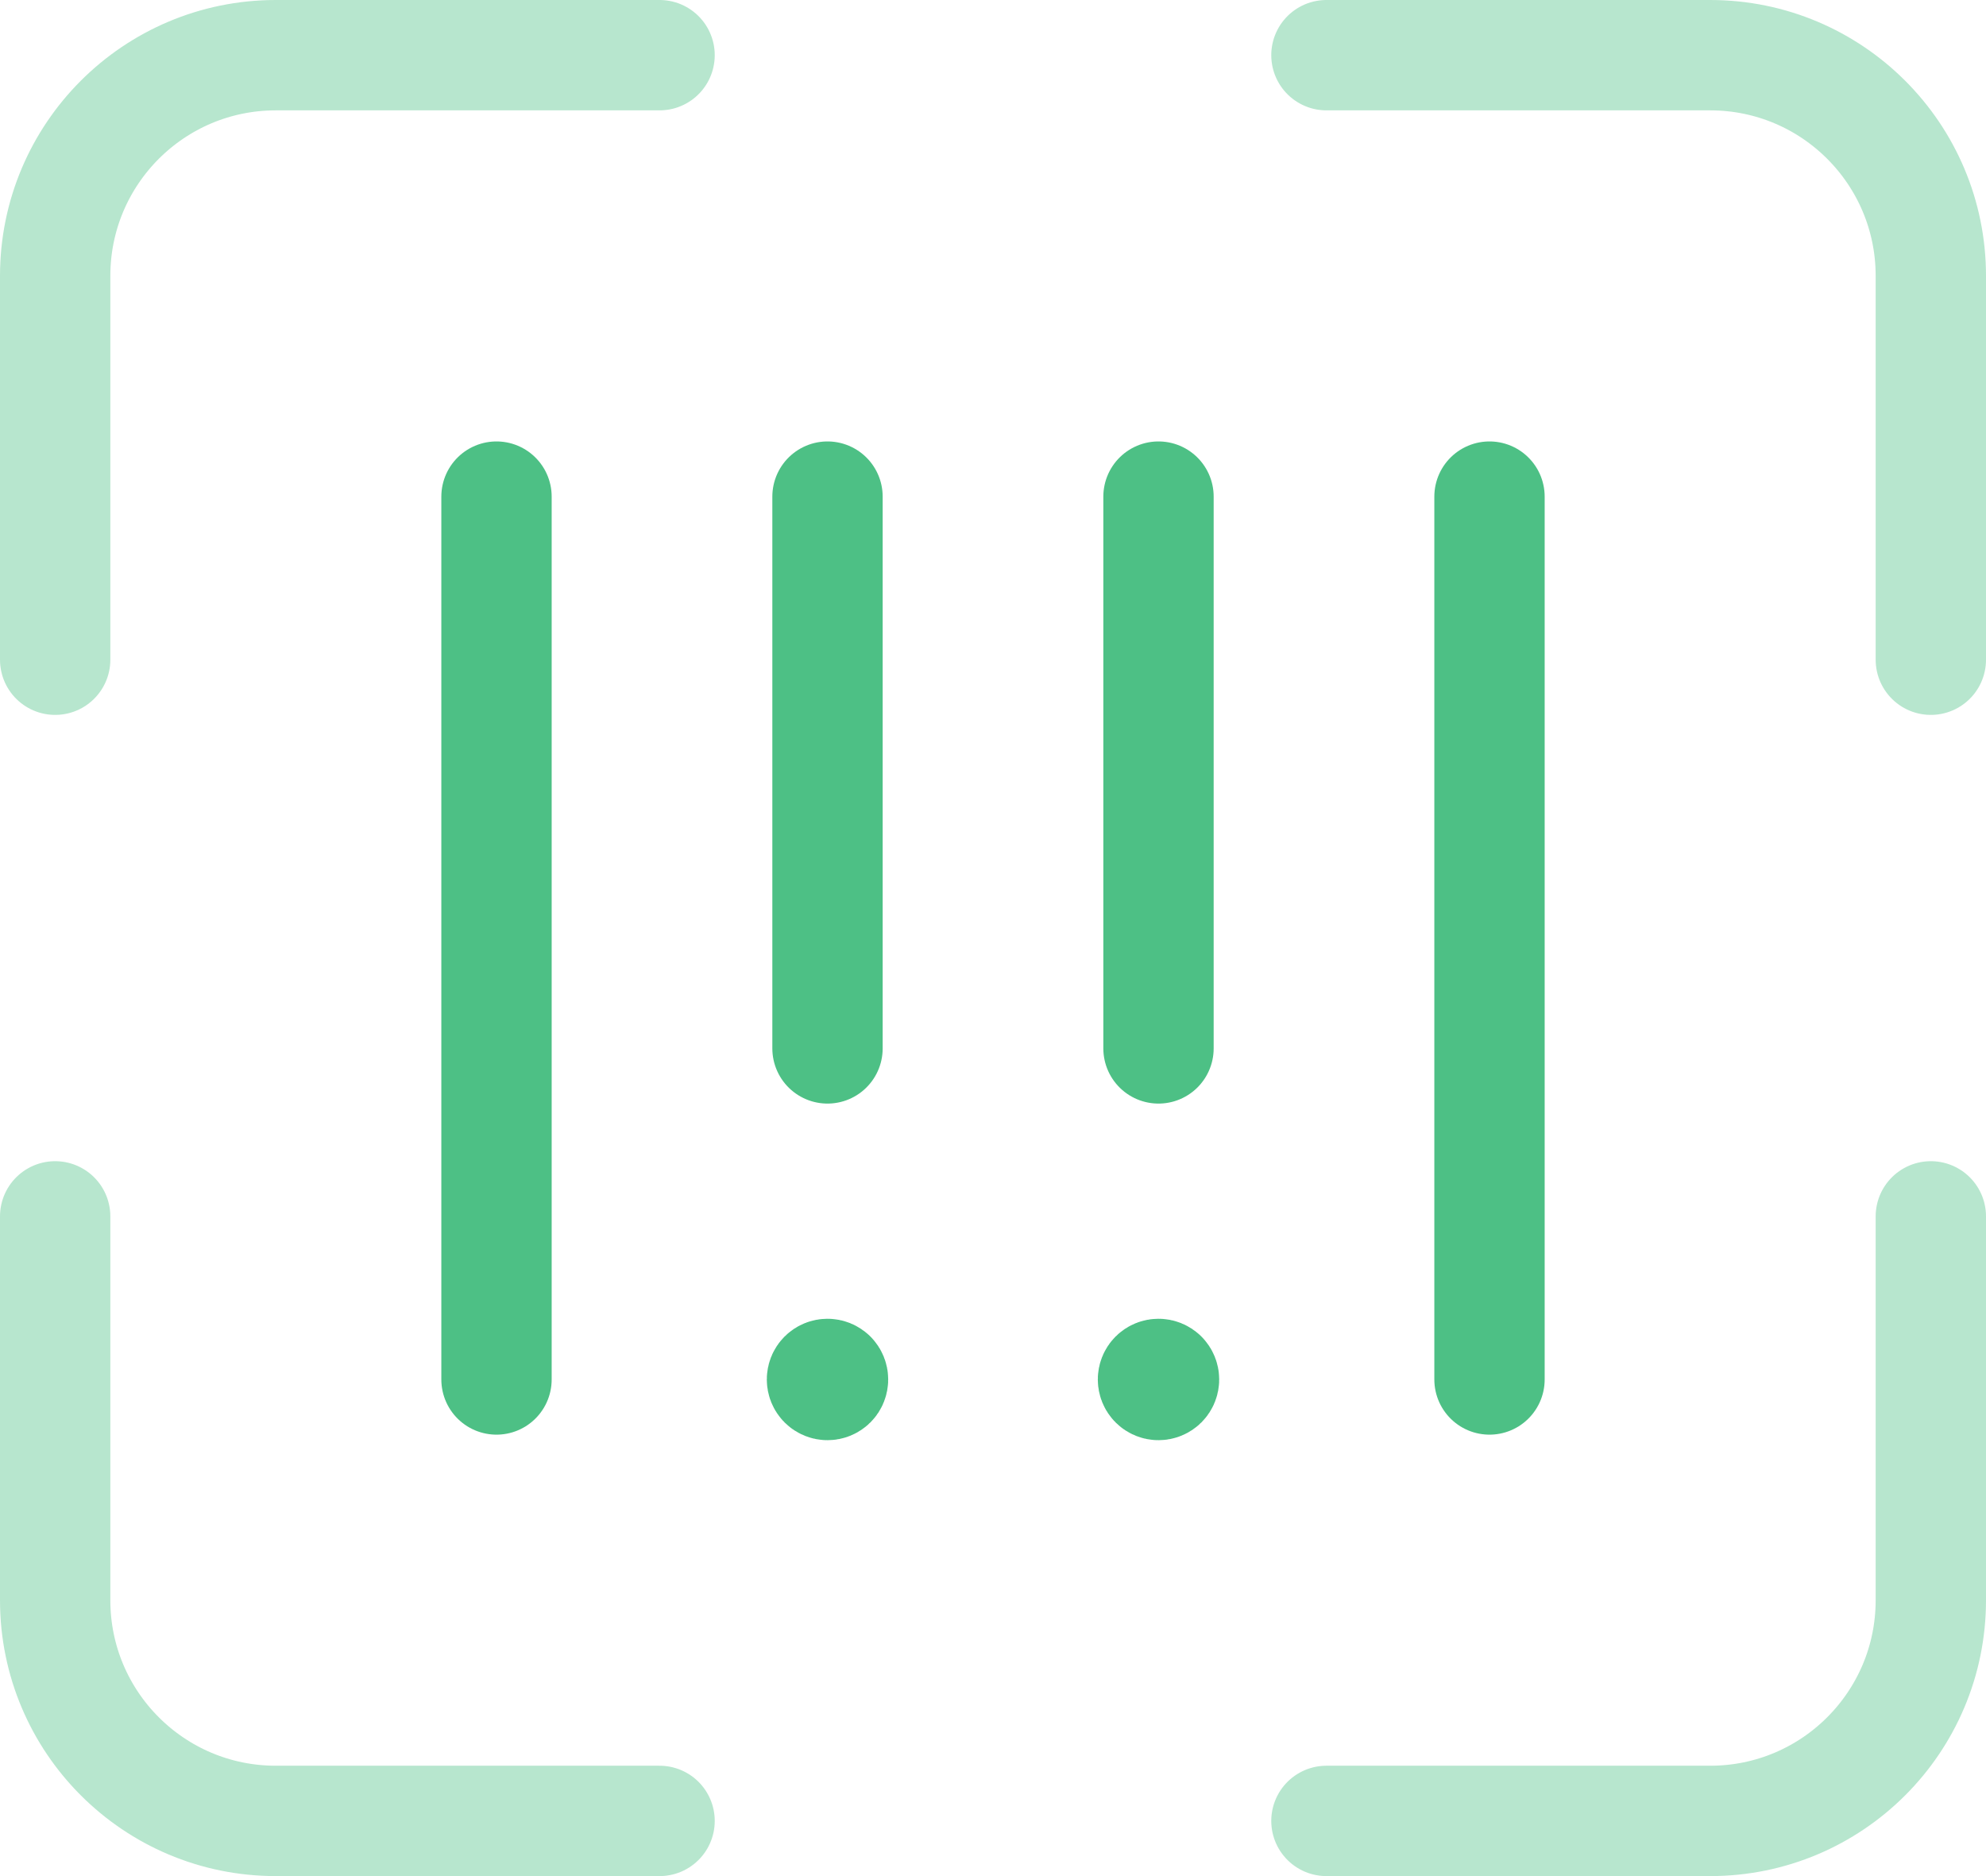
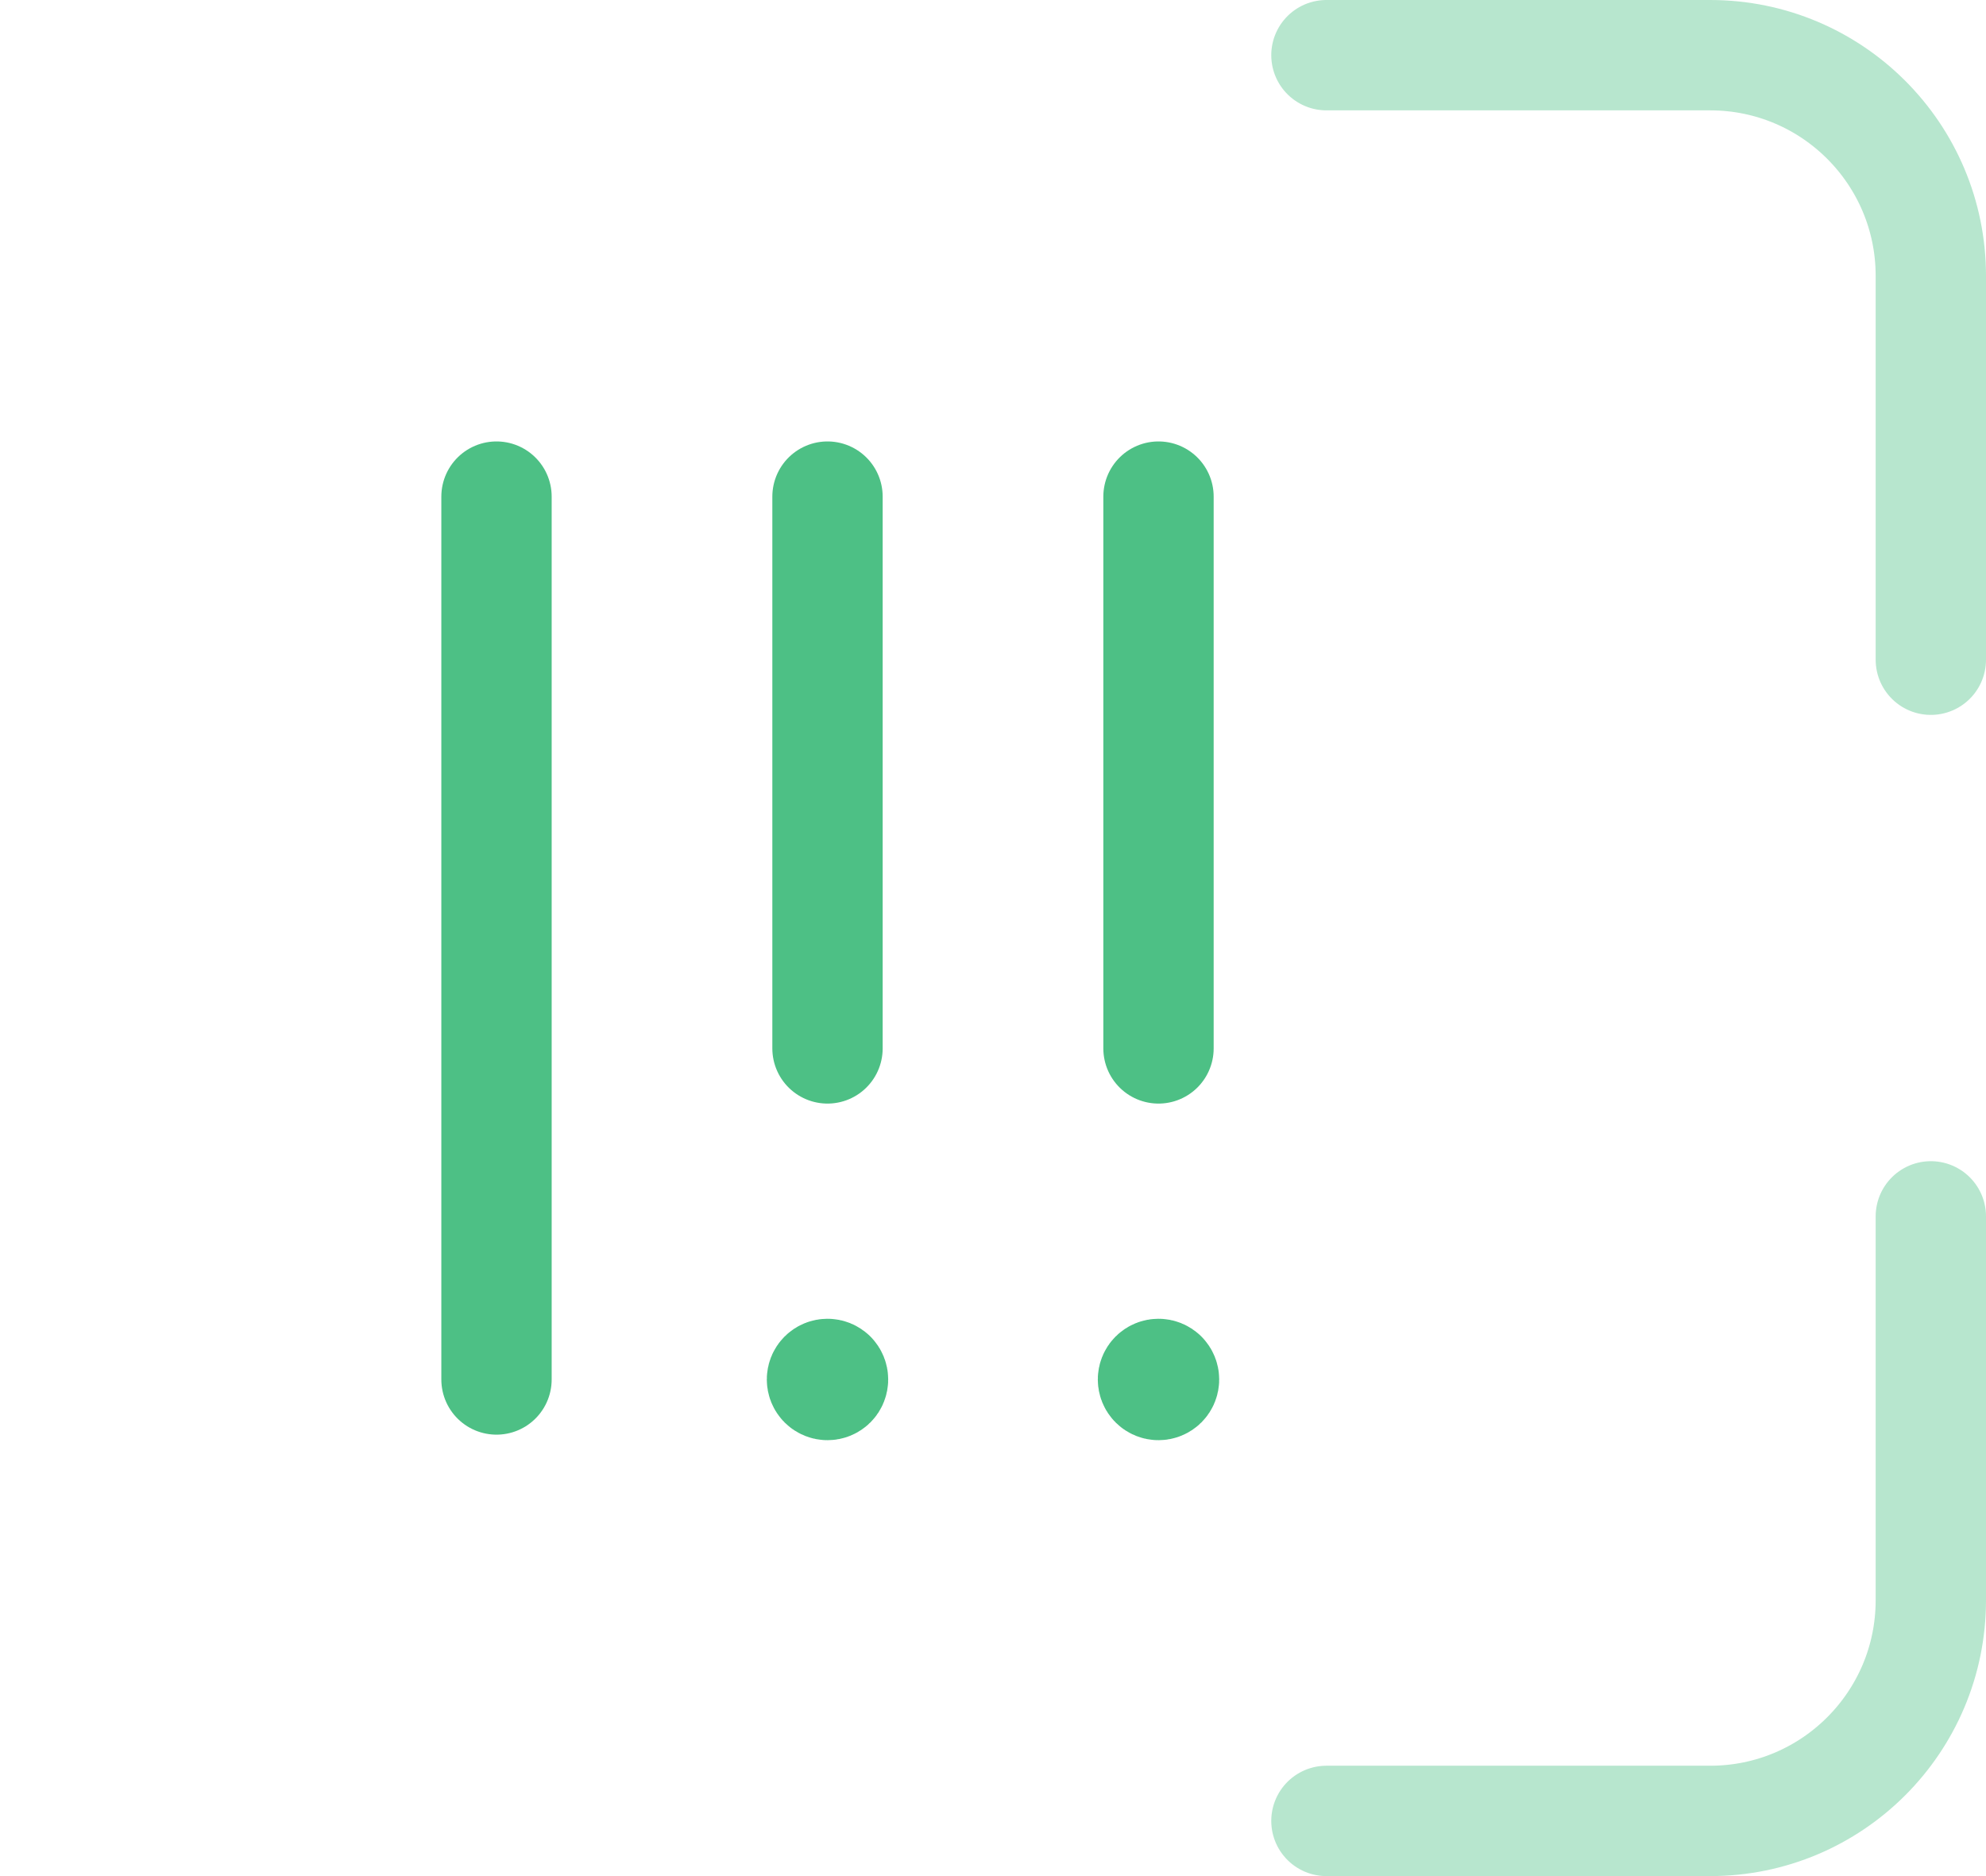
<svg xmlns="http://www.w3.org/2000/svg" width="36" height="34" viewBox="0 0 36 34" fill="none">
  <path opacity="0.4" d="M35 11.956V5C35 2.79 33.21 1 31 1H24.044" stroke="#4DC085" stroke-width="2" stroke-linecap="round" stroke-linejoin="round" />
-   <path opacity="0.4" d="M11.956 1H5C2.79 1 1 2.79 1 5V11.956" stroke="#4DC085" stroke-width="2" stroke-linecap="round" stroke-linejoin="round" />
-   <path opacity="0.4" d="M1 22.044V29C1 31.21 2.79 33 5 33H11.956" stroke="#4DC085" stroke-width="2" stroke-linecap="round" stroke-linejoin="round" />
  <path opacity="0.4" d="M24.044 33H31C33.21 33 35 31.21 35 29V22.044" stroke="#4DC085" stroke-width="2" stroke-linecap="round" stroke-linejoin="round" />
  <path d="M15.071 24.929C15.11 24.968 15.11 25.032 15.071 25.071C15.032 25.11 14.968 25.11 14.929 25.071C14.89 25.032 14.89 24.968 14.929 24.929C14.968 24.89 15.032 24.89 15.071 24.929" stroke="#4DC085" stroke-width="2" stroke-linecap="round" stroke-linejoin="round" />
  <path d="M21.071 24.929C21.11 24.968 21.11 25.032 21.071 25.071C21.032 25.11 20.968 25.11 20.929 25.071C20.89 25.032 20.89 24.968 20.929 24.929C20.968 24.89 21.032 24.89 21.071 24.929" stroke="#4DC085" stroke-width="2" stroke-linecap="round" stroke-linejoin="round" />
-   <path d="M27 9V25" stroke="#4DC085" stroke-width="2" stroke-linecap="round" stroke-linejoin="round" />
  <path d="M9 9V25" stroke="#4DC085" stroke-width="2" stroke-linecap="round" stroke-linejoin="round" />
  <path d="M21 9V19" stroke="#4DC085" stroke-width="2" stroke-linecap="round" stroke-linejoin="round" />
  <path d="M15 9V19" stroke="#4DC085" stroke-width="2" stroke-linecap="round" stroke-linejoin="round" />
</svg>